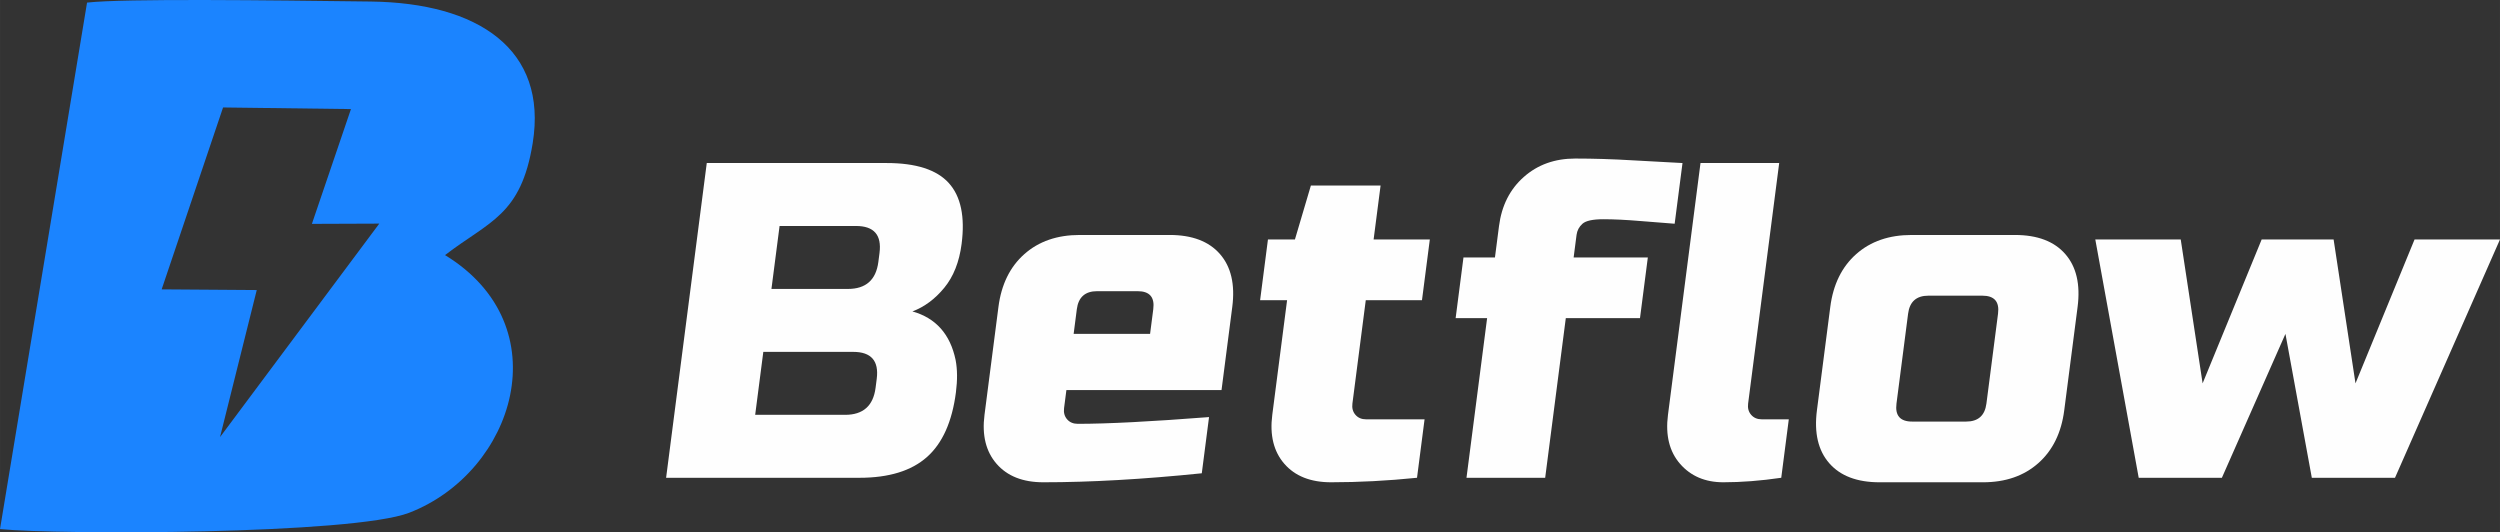
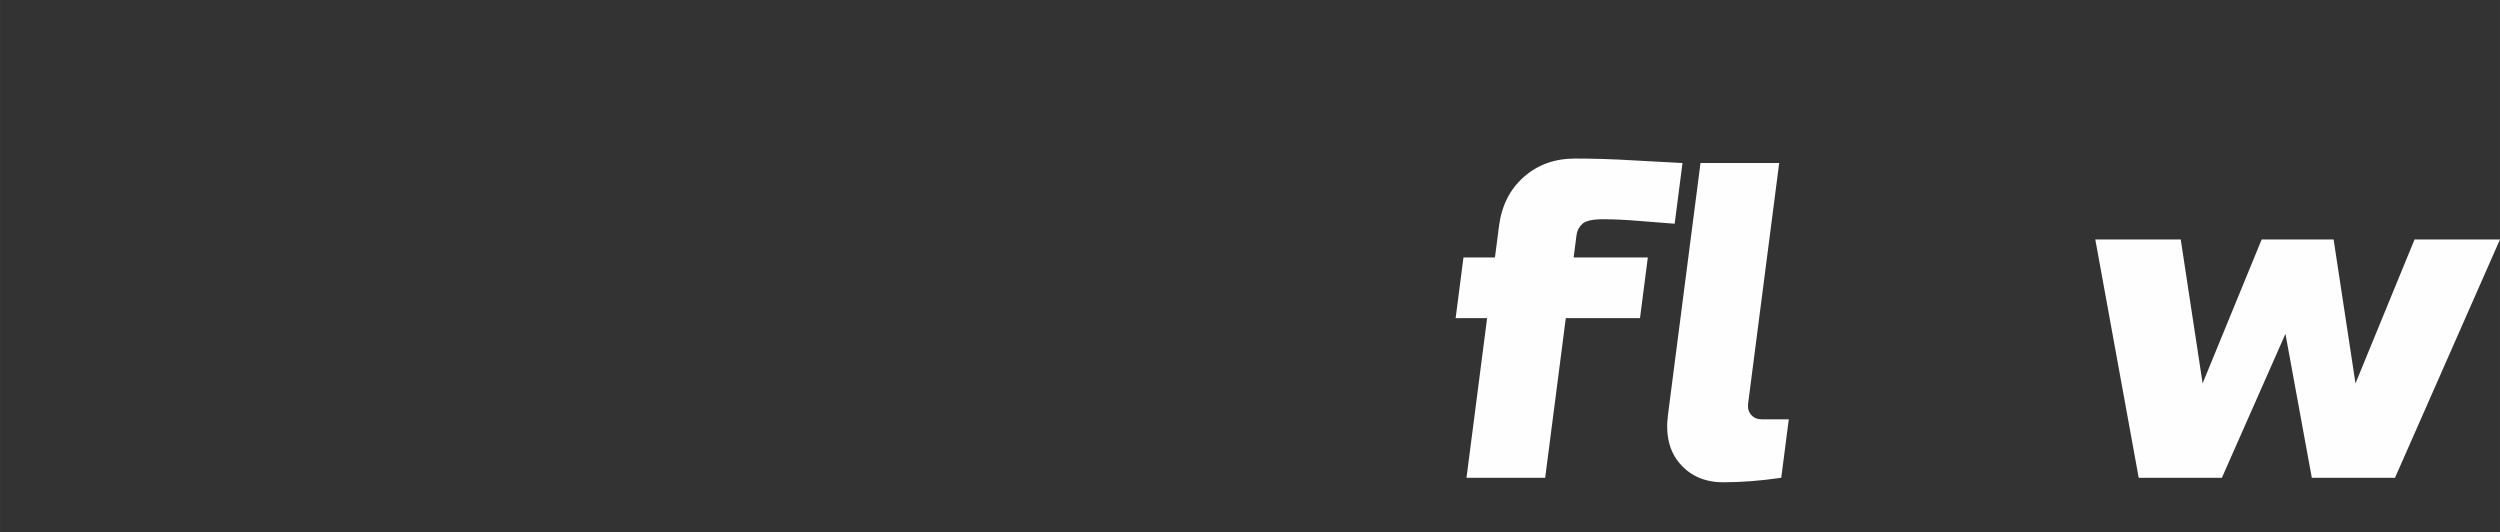
<svg xmlns="http://www.w3.org/2000/svg" xml:space="preserve" width="66.419mm" height="14.142mm" version="1.1" style="shape-rendering:geometricPrecision; text-rendering:geometricPrecision; image-rendering:optimizeQuality; fill-rule:evenodd; clip-rule:evenodd" viewBox="0 0 3516.71 748.79">
  <rect x="0" y="0" width="3516.71" height="748.79" fill="#333333" stroke="none" />
  <defs>
    <style type="text/css">
   
    .fil0 {fill:#1B84FF}
    .fil1 {fill:#FEFEFE;fill-rule:nonzero}
   
  </style>
  </defs>
  <g id="Layer_x0020_1">
-     <path class="fil0" d="M309.5 614.87l51.66 -206.86 -133.77 -0.96 86.38 -255.89 179.9 2.29 -54.94 161.47 94.79 -0.36 -224.02 300.31zm316.51 -256.03c62.57,-47.99 106.96,-55.76 123.35,-157.65 21.27,-132.03 -76.88,-197.16 -227.79,-199.03 -142.34,-1.77 -345.76,-4.45 -399.13,1.49l-122.44 740.6c82.27,8.25 496.22,7.76 575.63,-22.96 148.01,-57.26 213.63,-262.65 50.38,-362.45z" />
-     <path class="fil1" d="M994.2 229.33l253.01 0c41.32,0 70.47,9.38 87.44,28.15 16.98,18.76 22.98,47.33 18.02,85.71 -3.27,25.3 -11.4,45.86 -24.41,61.67 -13,15.82 -27.93,26.88 -44.77,33.21 32.96,9.28 53.21,32.05 60.75,68.31 2.53,13.07 2.67,28.25 0.44,45.54 -5.34,41.33 -18.96,71.69 -40.86,91.09 -21.9,19.39 -53.52,29.09 -94.84,29.09l-271.98 0 57.2 -442.76zm239.08 303.61c3.27,-25.3 -7.75,-37.95 -33.05,-37.95l-126.5 0 -11.44 88.55 126.5 0c25.3,0 39.58,-12.65 42.86,-37.95l1.63 -12.65zm3.91 -177.1c3.27,-25.3 -7.75,-37.95 -33.05,-37.95l-107.53 0 -11.44 88.55 107.53 0c25.3,0 39.59,-12.65 42.86,-37.95l1.64 -12.65z" />
-     <path id="_1" class="fil1" d="M1543.34 409.6c-16.87,0 -26.39,8.43 -28.58,25.3l-4.49 34.79 107.53 0 4.49 -34.79c2.18,-16.87 -5.16,-25.3 -22.03,-25.3l-56.92 0zm147.17 256.17c-82.47,8.43 -156.81,12.65 -223.01,12.65 -28.68,0 -50.54,-8.65 -65.6,-25.93 -15.05,-17.29 -20.73,-40.27 -17.02,-68.95l19.61 -151.81c4.08,-31.63 16.25,-56.4 36.49,-74.32 20.23,-17.92 46.16,-26.88 77.79,-26.88l126.51 0c31.63,0 55.24,8.96 70.85,26.88 15.6,17.92 21.36,42.69 17.28,74.32l-15.12 117.02 -218.22 0 -3.27 25.3c-0.82,6.33 0.61,11.6 4.28,15.82 3.67,4.21 8.67,6.33 15,6.33 41.74,0 103.29,-3.17 184.65,-9.49l-10.21 79.06z" />
-     <path id="_2" class="fil1" d="M1993.31 672.09c-41.45,4.21 -81.78,6.33 -121,6.33 -28.67,0 -50.54,-8.65 -65.6,-25.93 -15.05,-17.29 -20.73,-40.27 -17.02,-68.95l20.83 -161.29 -37.95 0 11.03 -85.39 37.95 0 22.45 -75.9 98.04 0 -9.81 75.9 79.07 0 -11.03 85.39 -79.07 0 -18.8 145.48c-0.82,6.32 0.61,11.6 4.28,15.81 3.67,4.22 8.67,6.33 14.99,6.33l82.23 0 -10.62 82.23z" />
    <path id="_3" class="fil1" d="M2355.74 314.72c-12.12,-0.84 -28.19,-2.11 -48.22,-3.8 -20.02,-1.68 -37.41,-2.53 -52.17,-2.53 -14.76,0 -24.52,2.11 -29.28,6.33 -4.76,4.21 -7.56,9.49 -8.37,15.82l-4.09 31.63 104.37 0 -11.03 85.39 -104.37 0 -29.01 224.54 -110.69 0 29.01 -224.54 -44.28 0 11.03 -85.39 44.28 0 5.72 -44.28c3.7,-28.67 15.31,-51.66 34.84,-68.94 19.52,-17.29 43.62,-25.93 72.29,-25.93 25.72,0 52.81,0.84 81.26,2.53 28.46,1.68 51.7,2.95 69.72,3.8l-11.03 85.39z" />
    <path id="_4" class="fil1" d="M2505.65 672.09c-28.8,4.21 -55.95,6.33 -81.46,6.33 -25.51,0 -45.79,-8.65 -60.85,-25.93 -15.05,-17.29 -20.73,-40.27 -17.02,-68.95l45.76 -354.21 110.69 0 -43.72 338.4c-0.82,6.32 0.61,11.6 4.29,15.81 3.67,4.22 8.67,6.33 14.99,6.33l37.95 0 -10.62 82.23z" />
-     <path id="_5" class="fil1" d="M2903.74 577.22c-4.09,31.63 -16.25,56.4 -36.49,74.32 -20.24,17.92 -46.16,26.89 -77.79,26.89l-145.48 0c-31.63,0 -55.25,-8.96 -70.84,-26.89 -15.61,-17.92 -21.37,-42.69 -17.29,-74.32l18.8 -145.48c4.08,-31.63 16.25,-56.4 36.49,-74.32 20.23,-17.92 46.16,-26.88 77.79,-26.88l145.48 0c31.63,0 55.24,8.96 70.84,26.88 15.61,17.92 21.37,42.69 17.29,74.32l-18.8 145.48zm-93.12 -136c2.18,-16.86 -5.17,-25.3 -22.04,-25.3l-75.9 0c-16.87,0 -26.39,8.43 -28.57,25.3l-16.34 126.51c-2.18,16.86 5.17,25.3 22.04,25.3l75.9 0c16.87,0 26.39,-8.43 28.57,-25.3l16.34 -126.51z" />
    <polygon id="_6" class="fil1" points="3313.45,539.26 3396.53,336.86 3516.71,336.86 3369.03,672.09 3252.01,672.09 3214.91,469.68 3125.51,672.09 3008.5,672.09 2947.44,336.86 3067.62,336.86 3098.4,539.26 3181.47,336.86 3282.67,336.86 " />
  </g>
</svg>